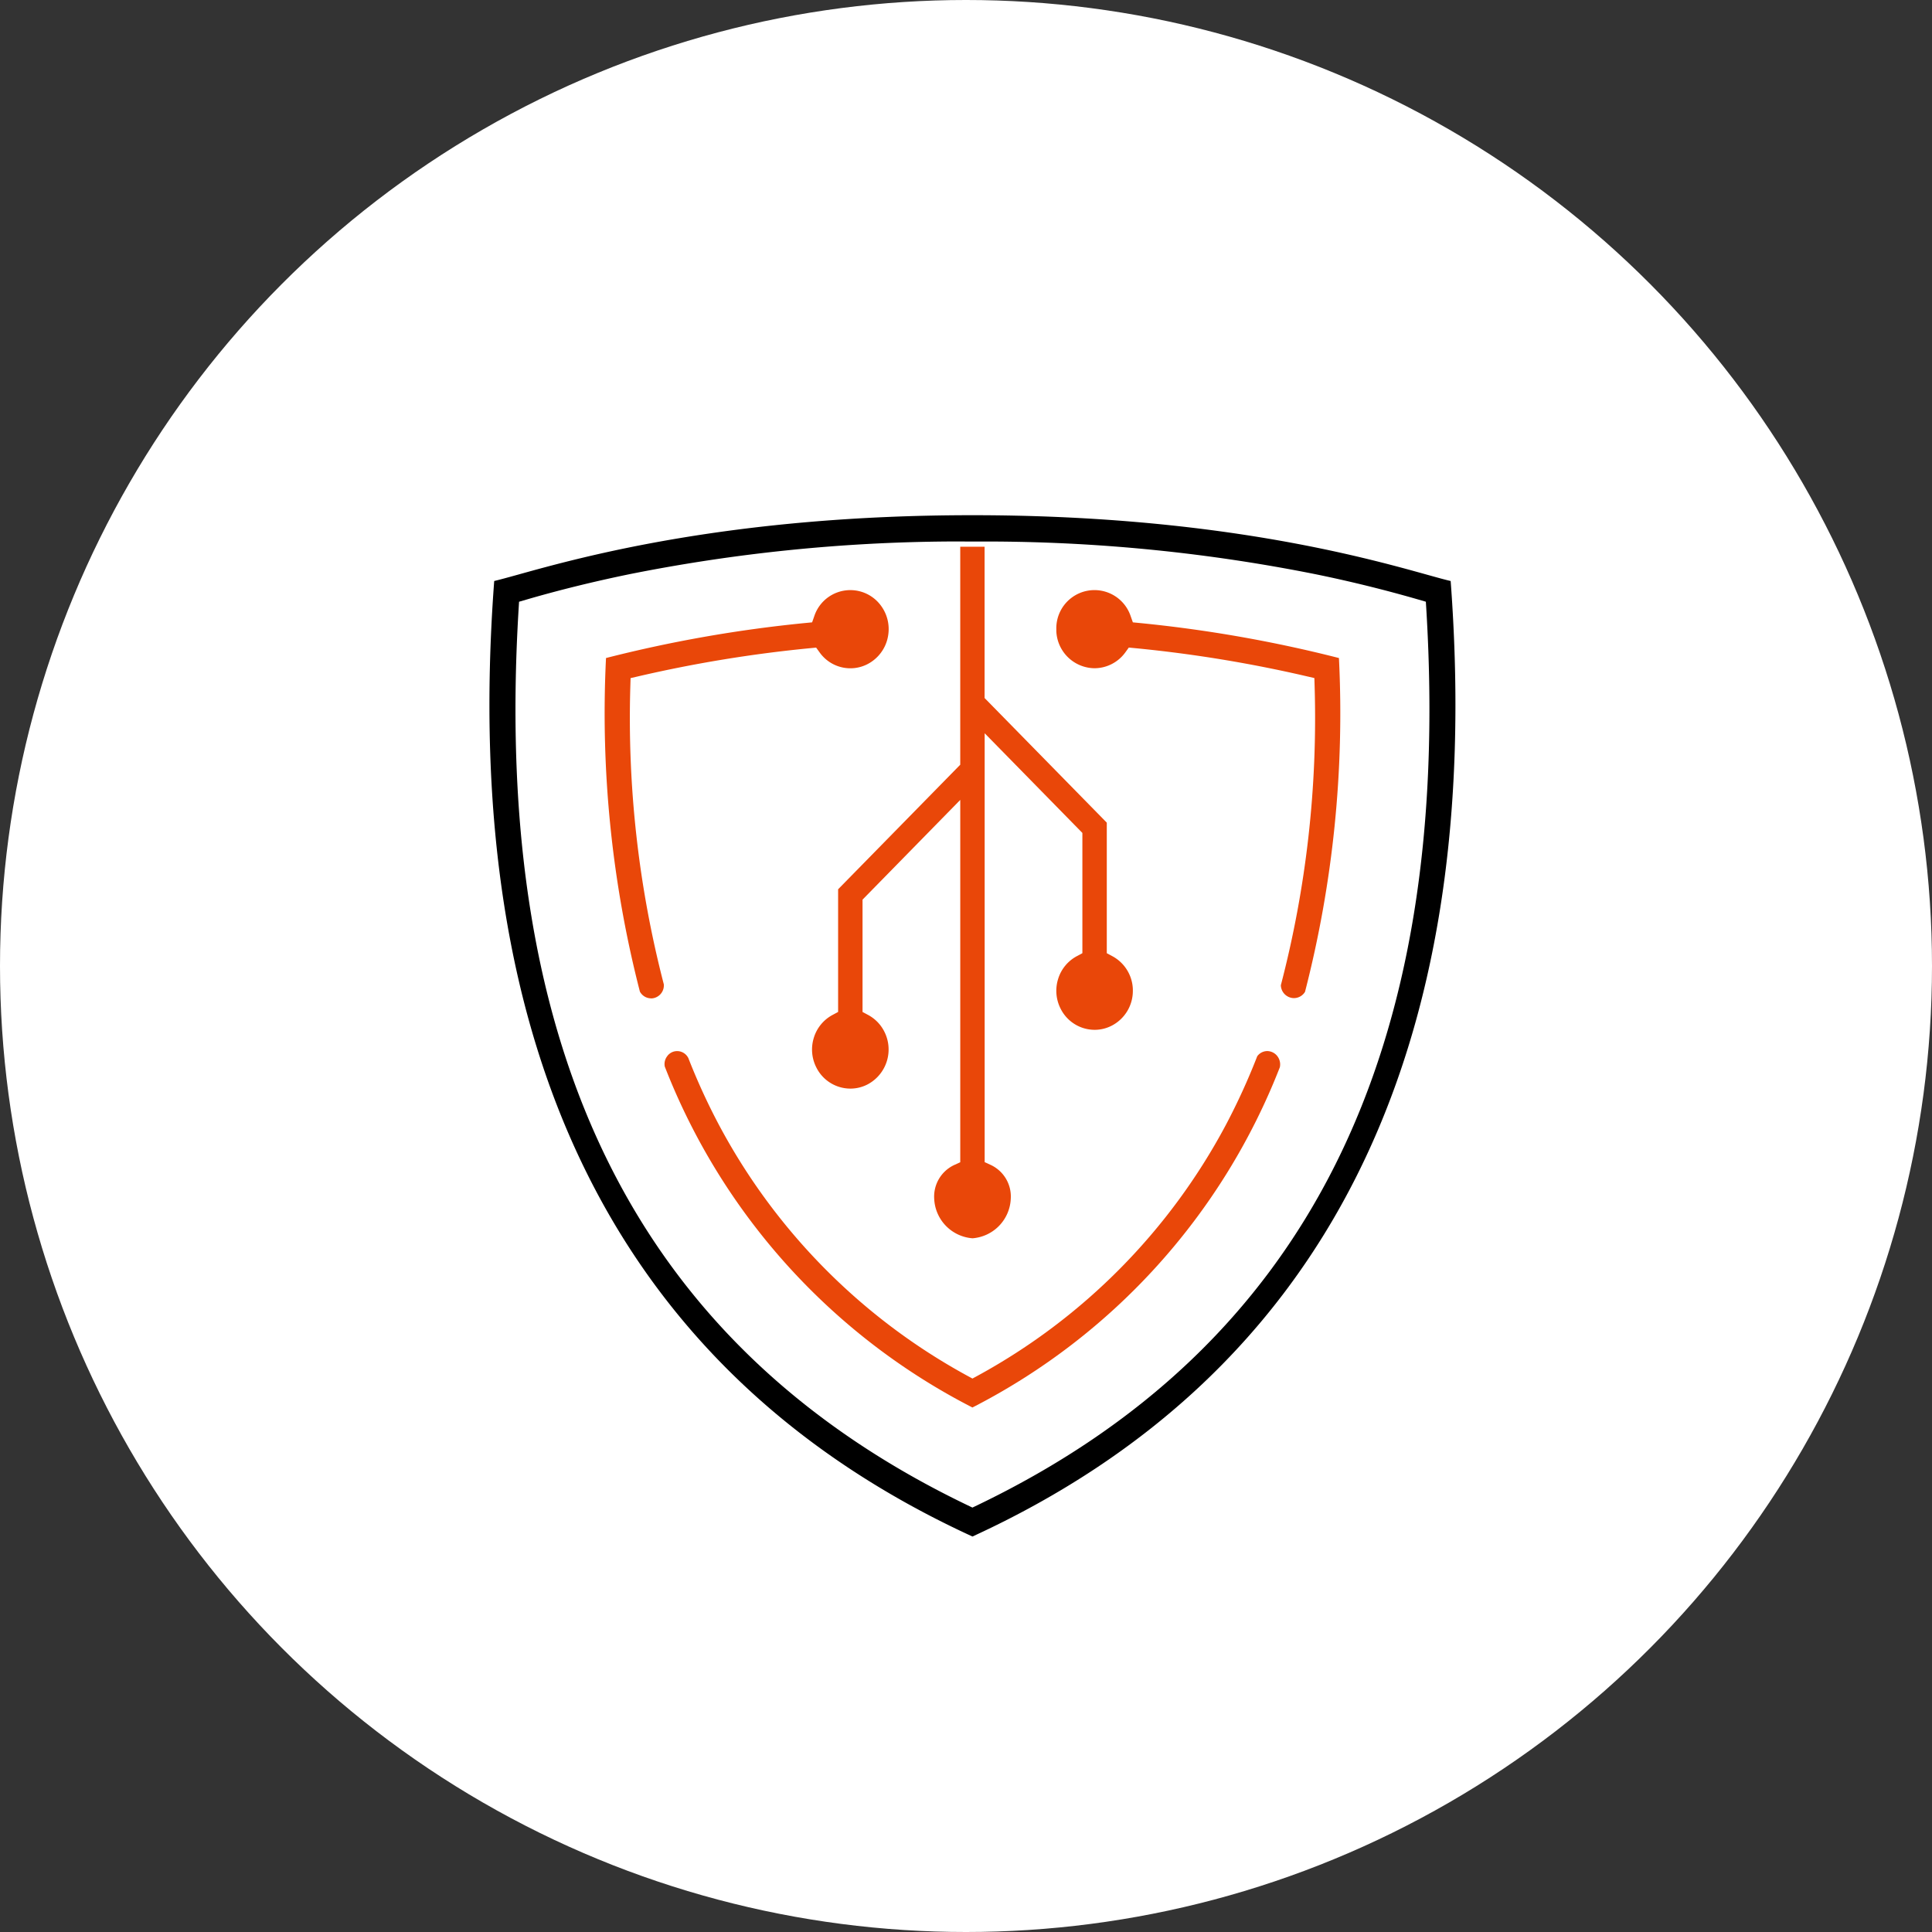
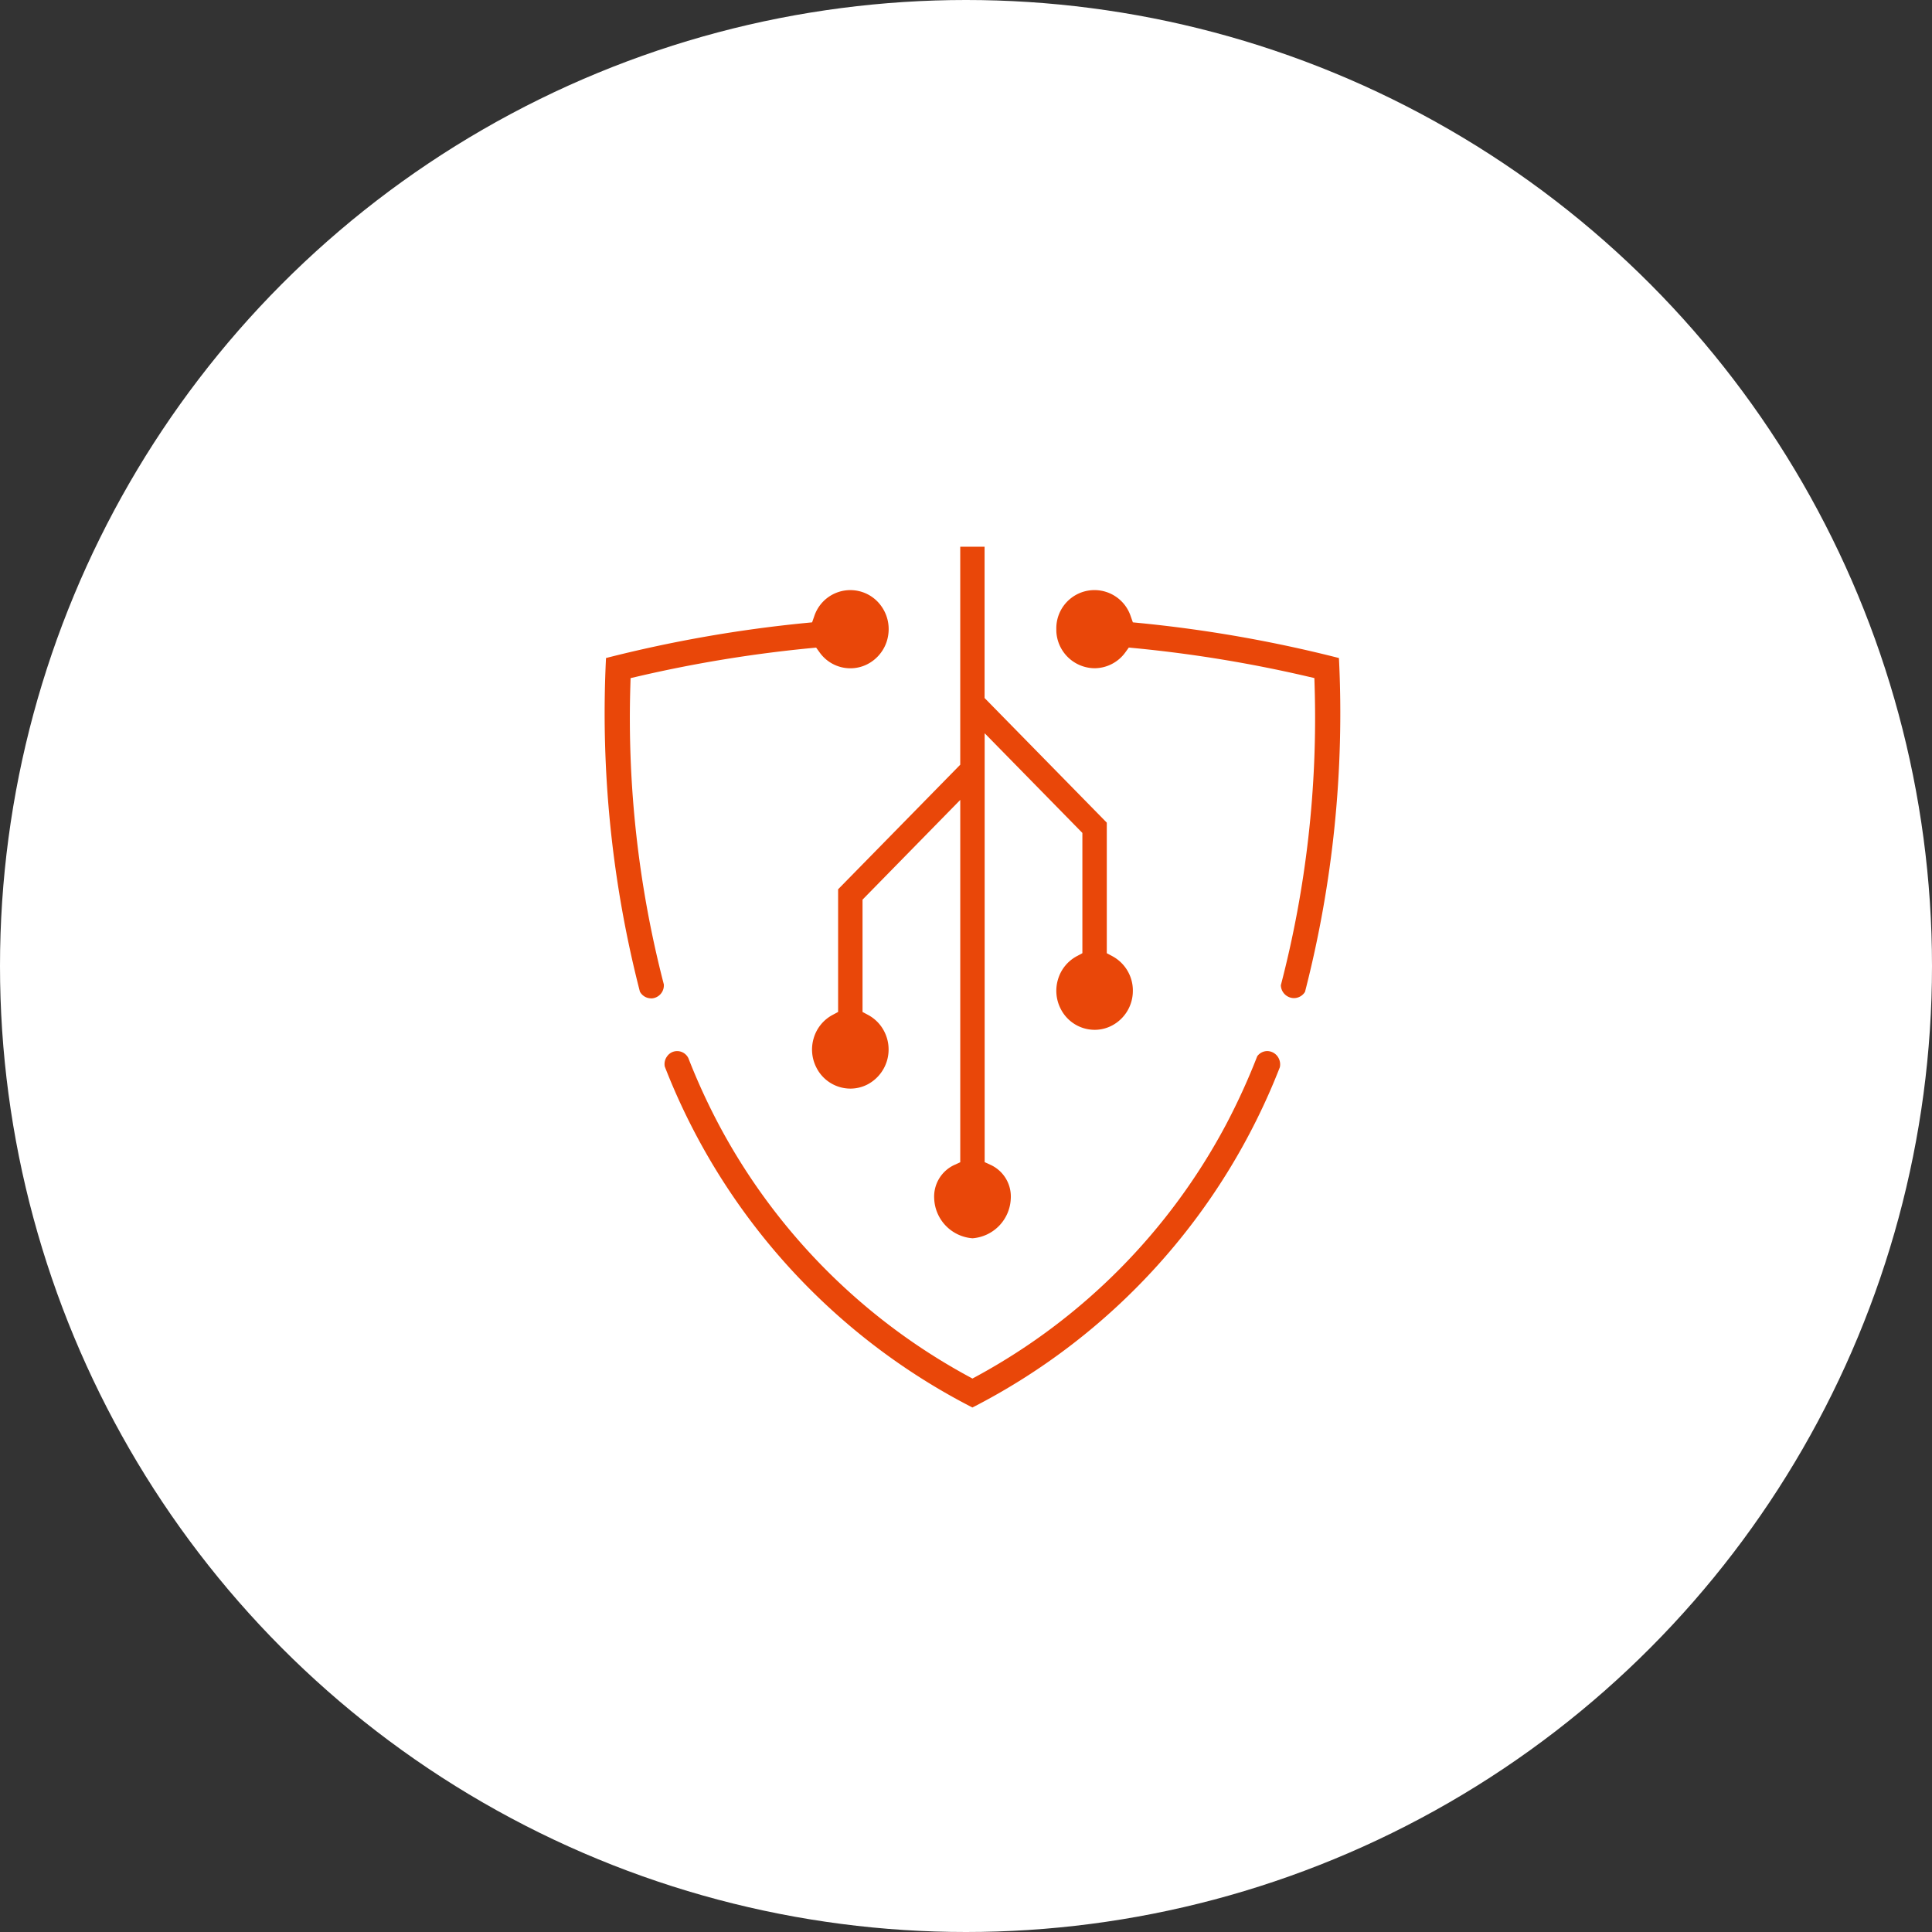
<svg xmlns="http://www.w3.org/2000/svg" width="150" height="150">
  <rect width="100%" height="100%" fill="#333333" stroke="none" />
  <g id="グループ_263" data-name="グループ 263" transform="translate(-270 -1900)">
    <circle id="楕円形_2" data-name="楕円形 2" cx="75" cy="75" r="75" transform="translate(270 1900)" fill="#fff" />
    <g id="グループ_273" data-name="グループ 273" transform="translate(307.999 1940)">
      <g id="グループ_274" data-name="グループ 274" transform="translate(.001)">
-         <path id="パス_64" data-name="パス 64" d="M37.5 79.294C10.118 66.722-2.371 41.768.371 5.109c.417-.1.988-.254 1.821-.486C7.163 3.239 18.8 0 37.5 0s30.338 3.239 35.309 4.623c.833.232 1.4.39 1.821.486 2.743 36.659-9.745 61.614-37.13 74.186m-.995-77.254h-.858a130.726 130.726 0 00-24.808 2.546c-2.78.574-5.458 1.233-7.966 1.965l-.573.167-.036.6C.18 41.846 11.586 64.6 37.131 76.871l.369.177.369-.177C63.416 64.6 74.822 41.845 72.741 7.317l-.037-.6-.576-.167a103.7 103.7 0 00-7.961-1.962 130.71 130.71 0 00-24.816-2.543h-.858z" transform="translate(-.001)" />
        <g id="グループ_275" data-name="グループ 275" transform="translate(8.984 2.449)" fill="#e94709">
          <path id="パス_63" data-name="パス 63" d="M42.012 2.394v11.745l9.488 9.677v10.136l.434.232a3.027 3.027 0 011.589 2.566v.117a3.033 3.033 0 01-1.589 2.684 2.886 2.886 0 01-1.378.349 2.958 2.958 0 01-2.632-1.623 3.067 3.067 0 01-.207-2.311 3 3 0 011.455-1.783l.433-.233v-9.336l-7.587-7.74v33.3l.478.219a2.705 2.705 0 011.549 2.612 3.219 3.219 0 01-2.97 3.08 3.219 3.219 0 01-2.975-3.07 2.706 2.706 0 011.545-2.615l.478-.219V22.05l-7.587 7.743v8.72l.433.232a2.989 2.989 0 011.25 1.276 3.067 3.067 0 01-1.25 4.095 2.889 2.889 0 01-1.377.348 2.959 2.959 0 01-2.634-1.624 3.072 3.072 0 01-.207-2.312 3 3 0 011.456-1.783l.433-.232v-9.524l9.482-9.672V2.394z" transform="translate(-12.553 -2.394)" />
          <path id="パス_65" data-name="パス 65" d="M38.379 77.429a50.14 50.14 0 01-23.886-26.471 1 1 0 01.177-.788l.043-.06a.979.979 0 01.3-.245.952.952 0 01.439-.107.97.97 0 01.873.548 49.623 49.623 0 002.375 5.182A47.722 47.722 0 0038 74.974l.381.207.381-.207a47.724 47.724 0 0019.292-19.482 51 51 0 002.438-5.336.971.971 0 01.781-.4 1 1 0 01.244.035 1.011 1.011 0 01.616.48 1.046 1.046 0 01.113.742 50.133 50.133 0 01-23.867 26.416" transform="translate(-9.864 -10.6)" />
          <path id="パス_66" data-name="パス 66" d="M12.348 38.163a.994.994 0 01-.868-.523 86.753 86.753 0 01-2.631-25.9 103.327 103.327 0 0115.49-2.72l.512-.05.173-.494a2.947 2.947 0 015.188-.78 3.06 3.06 0 01.549 2.253 3.022 3.022 0 01-1.171 1.988 2.907 2.907 0 01-1.763.6 2.929 2.929 0 01-2.391-1.23l-.272-.376-.455.044a102.724 102.724 0 00-13.341 2.183l-.611.142-.019.639a82.367 82.367 0 002.6 23.137 1.011 1.011 0 01-.569.992.963.963 0 01-.424.1" transform="translate(-8.783 -3.1)" />
          <path id="パス_67" data-name="パス 67" d="M70.438 38.143a1.028 1.028 0 01-.974-1 82.22 82.22 0 002.622-23.209l-.019-.639-.611-.141a102.583 102.583 0 00-13.341-2.183l-.455-.044-.271.375A2.964 2.964 0 0155 12.532a3 3 0 01-2.968-2.877V9.5A2.963 2.963 0 0157.8 8.477l.174.493.511.05a103.766 103.766 0 0115.489 2.72 86.778 86.778 0 01-2.634 25.917 1.012 1.012 0 01-.862.487z" transform="translate(-17.003 -3.1)" />
        </g>
      </g>
    </g>
  </g>
</svg>